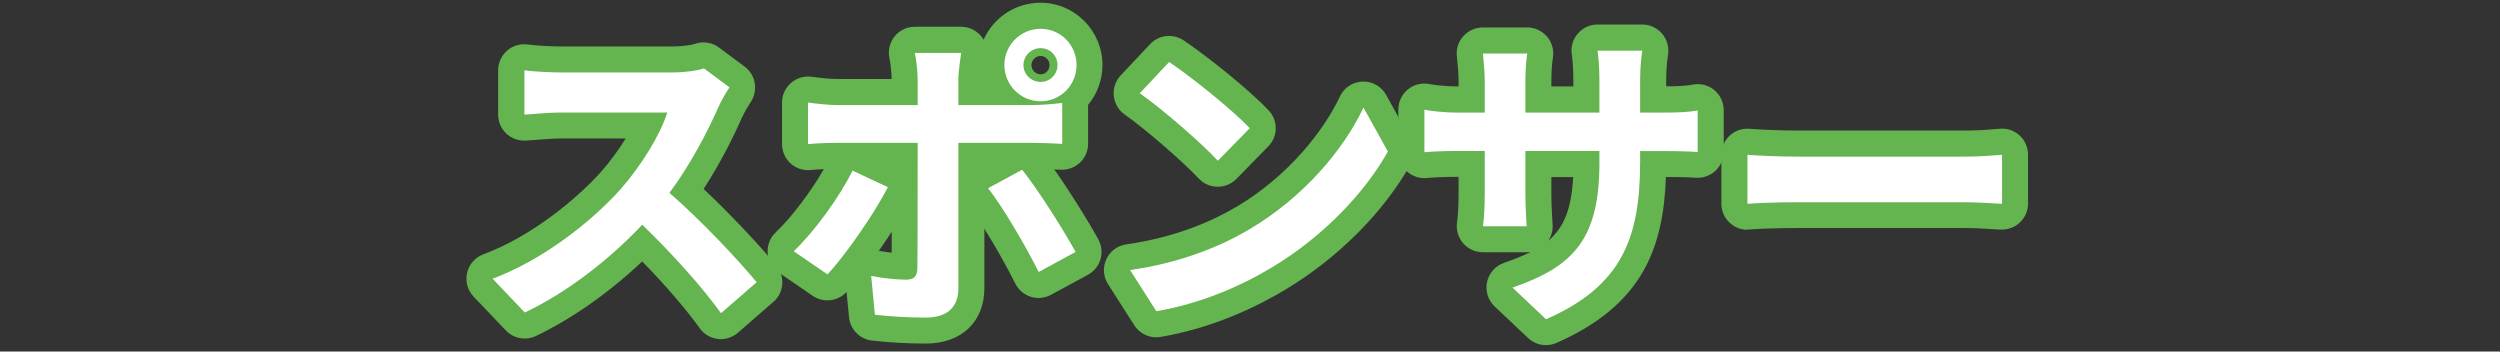
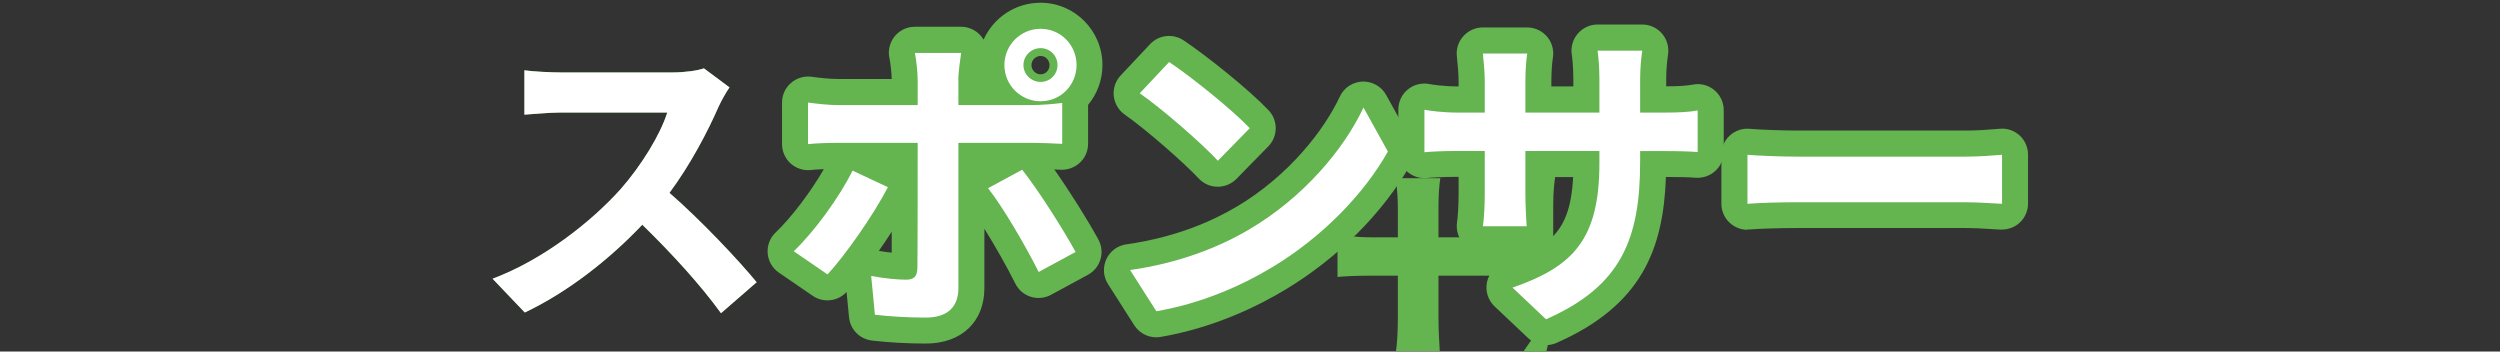
<svg xmlns="http://www.w3.org/2000/svg" id="_レイヤー_2" data-name="レイヤー 2" viewBox="0 0 256 36">
  <rect x="0" y="0" width="256" height="36" fill="#333333" stroke="none" />
  <defs>
    <style>
      .cls-1 {
        fill: none;
      }

      .cls-1, .cls-2, .cls-3 {
        stroke-width: 0px;
      }

      .cls-2 {
        fill: #64b450;
      }

      .cls-3 {
        fill: #fff;
      }
    </style>
  </defs>
  <g id="svg">
    <g>
      <rect class="cls-1" width="256" height="36" />
      <g>
        <g>
          <g>
            <path class="cls-2" d="M73.57,10.95c-1.09,2.5-2.88,5.92-5.02,8.8,3.17,2.75,7.04,6.85,8.93,9.15l-3.65,3.17c-2.08-2.88-5.06-6.14-8.06-9.06-3.39,3.58-7.65,6.91-12.03,8.99l-3.3-3.46c5.15-1.92,10.11-5.82,13.12-9.18,2.11-2.4,4.06-5.57,4.77-7.84h-10.85c-1.34,0-3.1.19-3.78.22v-4.54c.86.13,2.82.22,3.78.22h11.3c1.38,0,2.66-.19,3.3-.42l2.62,1.95c-.26.35-.83,1.34-1.12,1.98Z" />
-             <path class="cls-2" d="M73.82,34.73c-.1,0-.2,0-.31-.02-.74-.09-1.42-.48-1.85-1.09-1.47-2.04-3.53-4.42-5.9-6.85-3.4,3.21-7.2,5.88-10.89,7.64-1.04.49-2.28.26-3.07-.57l-3.3-3.46c-.62-.65-.87-1.56-.67-2.44.2-.87.83-1.59,1.67-1.9,4.97-1.85,9.61-5.72,12.06-8.46.91-1.04,1.79-2.23,2.51-3.4h-6.61c-.82,0-1.88.09-2.66.15-.41.03-.76.06-.99.07-.73.03-1.44-.23-1.97-.73-.53-.5-.83-1.2-.83-1.93v-4.54c0-.77.34-1.51.92-2.02s1.37-.73,2.13-.62c.68.1,2.48.2,3.38.2h11.3c1.24,0,2.18-.18,2.42-.27.84-.29,1.76-.15,2.47.38l2.62,1.95c1.17.87,1.42,2.52.57,3.71-.14.2-.62,1.02-.84,1.5-.57,1.3-1.94,4.26-3.93,7.32,2.8,2.63,5.8,5.84,7.46,7.86.91,1.12.77,2.76-.31,3.7l-3.65,3.17c-.49.42-1.11.65-1.75.65ZM70.51,10.01c.12.18.23.37.3.57.1-.22.19-.43.29-.64-.19.03-.39.05-.59.07Z" />
          </g>
          <g>
            <path class="cls-2" d="M84.74,28.1l-3.46-2.37c2.14-2.05,4.7-5.57,6.02-8.26l3.62,1.7c-1.47,2.85-4.42,7.04-6.18,8.93ZM98.14,8.2v2.56h7.46c.9,0,2.3-.1,3.17-.22v4.19c-1.02-.06-2.27-.1-3.14-.1h-7.49v14.88c0,1.86-1.06,3.01-3.33,3.01-1.73,0-3.58-.1-5.22-.29l-.38-3.97c1.38.26,2.78.38,3.55.38.83,0,1.15-.32,1.18-1.15.03-1.18.03-11.33.03-12.83v-.03h-8.13c-.96,0-2.21.03-3.1.13v-4.26c.96.13,2.08.26,3.1.26h8.13v-2.56c0-.83-.16-2.24-.29-2.78h4.74c-.06.45-.29,1.98-.29,2.78ZM110.14,25.8l-3.78,2.05c-1.38-2.75-3.65-6.62-5.18-8.58l3.49-1.89c1.63,2.05,4.19,6.08,5.47,8.42ZM106.56,2.95c2.05,0,3.68,1.66,3.68,3.71s-1.63,3.71-3.68,3.71-3.71-1.66-3.71-3.71,1.66-3.71,3.71-3.71ZM106.56,8.39c.96,0,1.73-.77,1.73-1.73s-.77-1.73-1.73-1.73-1.76.77-1.76,1.73.8,1.73,1.76,1.73Z" />
            <path class="cls-2" d="M94.81,35.18c-1.89,0-3.85-.11-5.53-.31-1.25-.15-2.22-1.14-2.34-2.39l-.25-2.58s0,0-.01.01c-.9.96-2.37,1.13-3.46.38l-3.46-2.37c-.66-.45-1.09-1.18-1.15-1.98s.23-1.59.82-2.14c1.64-1.56,3.65-4.24,4.93-6.48-.52.02-.98.05-1.33.09-.75.08-1.5-.16-2.07-.67-.56-.51-.88-1.23-.88-1.98v-4.26c0-.77.33-1.5.91-2,.58-.51,1.35-.74,2.11-.64.81.11,1.86.23,2.75.23h5.46c-.01-.69-.15-1.78-.22-2.07-.19-.79,0-1.63.5-2.27s1.28-1.01,2.09-1.01h4.74c.77,0,1.51.34,2.01.92.11.13.21.26.29.4,1-2.23,3.23-3.78,5.83-3.78,3.5,0,6.34,2.86,6.34,6.38,0,1.55-.55,2.97-1.47,4.08v3.98c0,.74-.3,1.44-.84,1.94-.54.5-1.26.76-1.99.72-.2-.01-.42-.02-.63-.03,1.58,2.24,3.44,5.21,4.51,7.17.34.62.42,1.35.22,2.03-.2.68-.66,1.25-1.29,1.59l-3.78,2.05c-.63.34-1.38.42-2.07.2-.69-.22-1.26-.7-1.58-1.35-.83-1.66-2.04-3.81-3.17-5.62v6.09c0,3.45-2.35,5.67-5.99,5.67ZM90,25.69c.45.08.89.14,1.31.18,0-.57,0-1.29,0-2.14-.42.65-.86,1.31-1.31,1.95ZM95.81,12.69c.09.08.17.17.25.27.08-.1.16-.19.25-.27-.09-.08-.17-.17-.25-.27-.08.1-.16.19-.25.27ZM106.56,5.73c-.51,0-.94.43-.94.94s.43.94.94.94.91-.42.91-.94-.41-.94-.91-.94Z" />
          </g>
          <g>
            <path class="cls-2" d="M127.97,23.46c5.47-3.23,9.63-8.13,11.65-12.45l2.5,4.51c-2.43,4.32-6.69,8.74-11.84,11.84-3.23,1.95-7.36,3.74-11.87,4.51l-2.69-4.22c4.99-.7,9.15-2.34,12.25-4.19ZM127.97,13.13l-3.26,3.33c-1.66-1.79-5.66-5.28-8-6.91l3.01-3.2c2.24,1.5,6.4,4.83,8.26,6.78Z" />
            <path class="cls-2" d="M118.4,34.54c-.9,0-1.75-.46-2.25-1.23l-2.69-4.22c-.49-.76-.55-1.72-.17-2.55.38-.82,1.15-1.4,2.05-1.52,5.23-.74,9.01-2.5,11.26-3.84h.01c5.42-3.21,9.02-7.93,10.59-11.29.42-.91,1.32-1.5,2.32-1.54,1-.03,1.94.5,2.42,1.37l2.5,4.51c.45.81.44,1.79,0,2.6-2.77,4.92-7.43,9.59-12.79,12.81-2.81,1.7-7.32,3.92-12.8,4.86-.15.03-.3.04-.45.04ZM124.7,19.12s-.02,0-.04,0c-.73,0-1.42-.32-1.92-.85-1.46-1.57-5.32-4.96-7.57-6.54-.63-.44-1.04-1.14-1.12-1.91-.08-.77.18-1.54.71-2.1l3.01-3.2c.89-.95,2.34-1.11,3.43-.39,2.47,1.66,6.72,5.07,8.7,7.16.99,1.04.98,2.68-.03,3.7l-3.26,3.33c-.5.51-1.19.8-1.9.8Z" />
          </g>
          <g>
-             <path class="cls-2" d="M158.3,32.68l-3.42-3.23c6.18-2.14,8.9-4.9,8.9-12.77v-1.22h-7.58v4.35c0,1.41.1,2.72.13,3.36h-4.48c.1-.64.19-1.92.19-3.36v-4.35h-2.72c-1.6,0-2.75.06-3.46.13v-4.35c.54.1,1.86.29,3.46.29h2.72v-3.17c0-.93-.1-1.92-.19-2.88h4.54c-.1.61-.19,1.63-.19,2.88v3.17h7.58v-3.36c0-1.28-.1-2.34-.19-2.98h4.58c-.1.64-.22,1.7-.22,2.98v3.36h2.37c1.7,0,2.66-.06,3.52-.22v4.26c-.7-.06-1.82-.1-3.52-.1h-2.37v1.06c0,7.94-1.92,12.77-9.63,16.16Z" />
+             <path class="cls-2" d="M158.3,32.68l-3.42-3.23v-1.22h-7.58v4.35c0,1.41.1,2.72.13,3.36h-4.48c.1-.64.19-1.92.19-3.36v-4.35h-2.72c-1.6,0-2.75.06-3.46.13v-4.35c.54.1,1.86.29,3.46.29h2.72v-3.17c0-.93-.1-1.92-.19-2.88h4.54c-.1.61-.19,1.63-.19,2.88v3.17h7.58v-3.36c0-1.28-.1-2.34-.19-2.98h4.58c-.1.64-.22,1.7-.22,2.98v3.36h2.37c1.7,0,2.66-.06,3.52-.22v4.26c-.7-.06-1.82-.1-3.52-.1h-2.37v1.06c0,7.94-1.92,12.77-9.63,16.16Z" />
            <path class="cls-2" d="M158.3,35.34c-.67,0-1.33-.25-1.83-.73l-3.42-3.23c-.68-.64-.97-1.59-.78-2.5.2-.91.85-1.65,1.73-1.96,1.04-.36,1.95-.72,2.74-1.12-.14.02-.28.03-.42.03h-4.48c-.78,0-1.51-.34-2.02-.93-.51-.59-.73-1.37-.62-2.14.08-.52.16-1.67.16-2.96v-1.69h-.05c-1.68,0-2.73.07-3.21.12-.75.07-1.49-.18-2.04-.69-.55-.5-.87-1.22-.87-1.97v-4.35c0-.79.35-1.54.95-2.04.6-.51,1.4-.72,2.18-.58.33.06,1.51.25,2.99.25h.05v-.5c0-.83-.1-1.82-.18-2.61-.08-.75.17-1.5.68-2.05.51-.56,1.22-.88,1.98-.88h4.54c.78,0,1.52.34,2.03.93s.73,1.38.61,2.15c-.04.24-.16,1.11-.16,2.46v.5h2.25v-.69c0-1.39-.12-2.33-.16-2.58-.12-.77.11-1.55.62-2.14.51-.59,1.24-.93,2.02-.93h4.58c.78,0,1.51.34,2.02.93.51.59.73,1.37.62,2.13-.13.86-.19,1.73-.19,2.58v.69c1.31,0,2.09-.06,2.74-.18.78-.15,1.58.06,2.19.57.61.51.96,1.26.96,2.05v4.26c0,.75-.31,1.46-.87,1.97-.55.5-1.29.75-2.04.69-.59-.05-1.6-.08-3.01-.08-.26,7.42-2.5,13.16-11.2,16.99-.34.15-.71.23-1.07.23ZM158.86,18.13v1.69c0,1.05.06,2.08.1,2.75l.03.47c.03.57-.13,1.13-.43,1.6,1.61-1.37,2.36-3.27,2.53-6.51h-2.22ZM153.83,13.49c.1.09.2.19.28.3.09-.11.18-.21.28-.3-.1-.09-.2-.19-.28-.3-.09.11-.18.21-.28.3ZM165.57,13.49c.1.09.2.19.28.3.09-.11.18-.21.28-.3-.1-.09-.2-.19-.28-.3-.09.11-.18.21-.28.3Z" />
          </g>
          <g>
            <path class="cls-2" d="M184.09,16.04h17.18c1.5,0,2.91-.13,3.74-.19v5.02c-.77-.03-2.4-.16-3.74-.16h-17.18c-1.82,0-3.97.06-5.15.16v-5.02c1.15.1,3.49.19,5.15.19Z" />
            <path class="cls-2" d="M178.94,23.53c-.67,0-1.31-.25-1.81-.71-.55-.5-.86-1.22-.86-1.96v-5.02c0-.75.31-1.46.86-1.96.55-.5,1.28-.76,2.03-.69,1.04.09,3.32.18,4.93.18h17.18c1.21,0,2.36-.09,3.2-.16l.34-.03c.74-.06,1.47.2,2.01.7.54.5.85,1.21.85,1.95v5.02c0,.73-.3,1.42-.82,1.92-.52.5-1.23.76-1.96.74-.23,0-.54-.03-.9-.05-.78-.05-1.86-.11-2.74-.11h-17.18c-1.78,0-3.86.06-4.94.15-.07,0-.14,0-.22,0Z" />
          </g>
        </g>
        <g>
          <path class="cls-3" d="M73.57,10.95c-1.09,2.5-2.88,5.92-5.02,8.8,3.17,2.75,7.04,6.85,8.93,9.15l-3.65,3.17c-2.08-2.88-5.06-6.14-8.06-9.06-3.39,3.58-7.65,6.91-12.03,8.99l-3.3-3.46c5.15-1.92,10.11-5.82,13.12-9.18,2.11-2.4,4.06-5.57,4.77-7.84h-10.85c-1.34,0-3.1.19-3.78.22v-4.54c.86.13,2.82.22,3.78.22h11.3c1.38,0,2.66-.19,3.3-.42l2.62,1.95c-.26.35-.83,1.34-1.12,1.98Z" />
          <path class="cls-3" d="M84.74,28.1l-3.46-2.37c2.14-2.05,4.7-5.57,6.02-8.26l3.62,1.7c-1.47,2.85-4.42,7.04-6.18,8.93ZM98.14,8.2v2.56h7.46c.9,0,2.3-.1,3.17-.22v4.19c-1.02-.06-2.27-.1-3.14-.1h-7.49v14.88c0,1.86-1.06,3.01-3.33,3.01-1.73,0-3.58-.1-5.22-.29l-.38-3.97c1.38.26,2.78.38,3.55.38.83,0,1.15-.32,1.18-1.15.03-1.18.03-11.33.03-12.83v-.03h-8.13c-.96,0-2.21.03-3.1.13v-4.26c.96.13,2.08.26,3.1.26h8.13v-2.56c0-.83-.16-2.24-.29-2.78h4.74c-.06.45-.29,1.98-.29,2.78ZM110.14,25.8l-3.78,2.05c-1.38-2.75-3.65-6.62-5.18-8.58l3.49-1.89c1.63,2.05,4.19,6.08,5.47,8.42ZM106.56,2.95c2.05,0,3.68,1.66,3.68,3.71s-1.63,3.71-3.68,3.71-3.71-1.66-3.71-3.71,1.66-3.71,3.71-3.71ZM106.56,8.39c.96,0,1.73-.77,1.73-1.73s-.77-1.73-1.73-1.73-1.76.77-1.76,1.73.8,1.73,1.76,1.73Z" />
          <path class="cls-3" d="M127.97,23.46c5.47-3.23,9.63-8.13,11.65-12.45l2.5,4.51c-2.43,4.32-6.69,8.74-11.84,11.84-3.23,1.95-7.36,3.74-11.87,4.51l-2.69-4.22c4.99-.7,9.15-2.34,12.25-4.19ZM127.97,13.13l-3.26,3.33c-1.66-1.79-5.66-5.28-8-6.91l3.01-3.2c2.24,1.5,6.4,4.83,8.26,6.78Z" />
          <path class="cls-3" d="M158.3,32.68l-3.42-3.23c6.18-2.14,8.9-4.9,8.9-12.77v-1.22h-7.58v4.35c0,1.41.1,2.72.13,3.36h-4.48c.1-.64.19-1.92.19-3.36v-4.35h-2.72c-1.6,0-2.75.06-3.46.13v-4.35c.54.1,1.86.29,3.46.29h2.72v-3.17c0-.93-.1-1.92-.19-2.88h4.54c-.1.61-.19,1.63-.19,2.88v3.17h7.58v-3.36c0-1.28-.1-2.34-.19-2.98h4.58c-.1.64-.22,1.7-.22,2.98v3.36h2.37c1.7,0,2.66-.06,3.52-.22v4.26c-.7-.06-1.82-.1-3.52-.1h-2.37v1.06c0,7.94-1.92,12.77-9.63,16.16Z" />
          <path class="cls-3" d="M184.09,16.04h17.18c1.5,0,2.91-.13,3.74-.19v5.02c-.77-.03-2.4-.16-3.74-.16h-17.18c-1.82,0-3.97.06-5.15.16v-5.02c1.15.1,3.49.19,5.15.19Z" />
        </g>
      </g>
    </g>
  </g>
</svg>